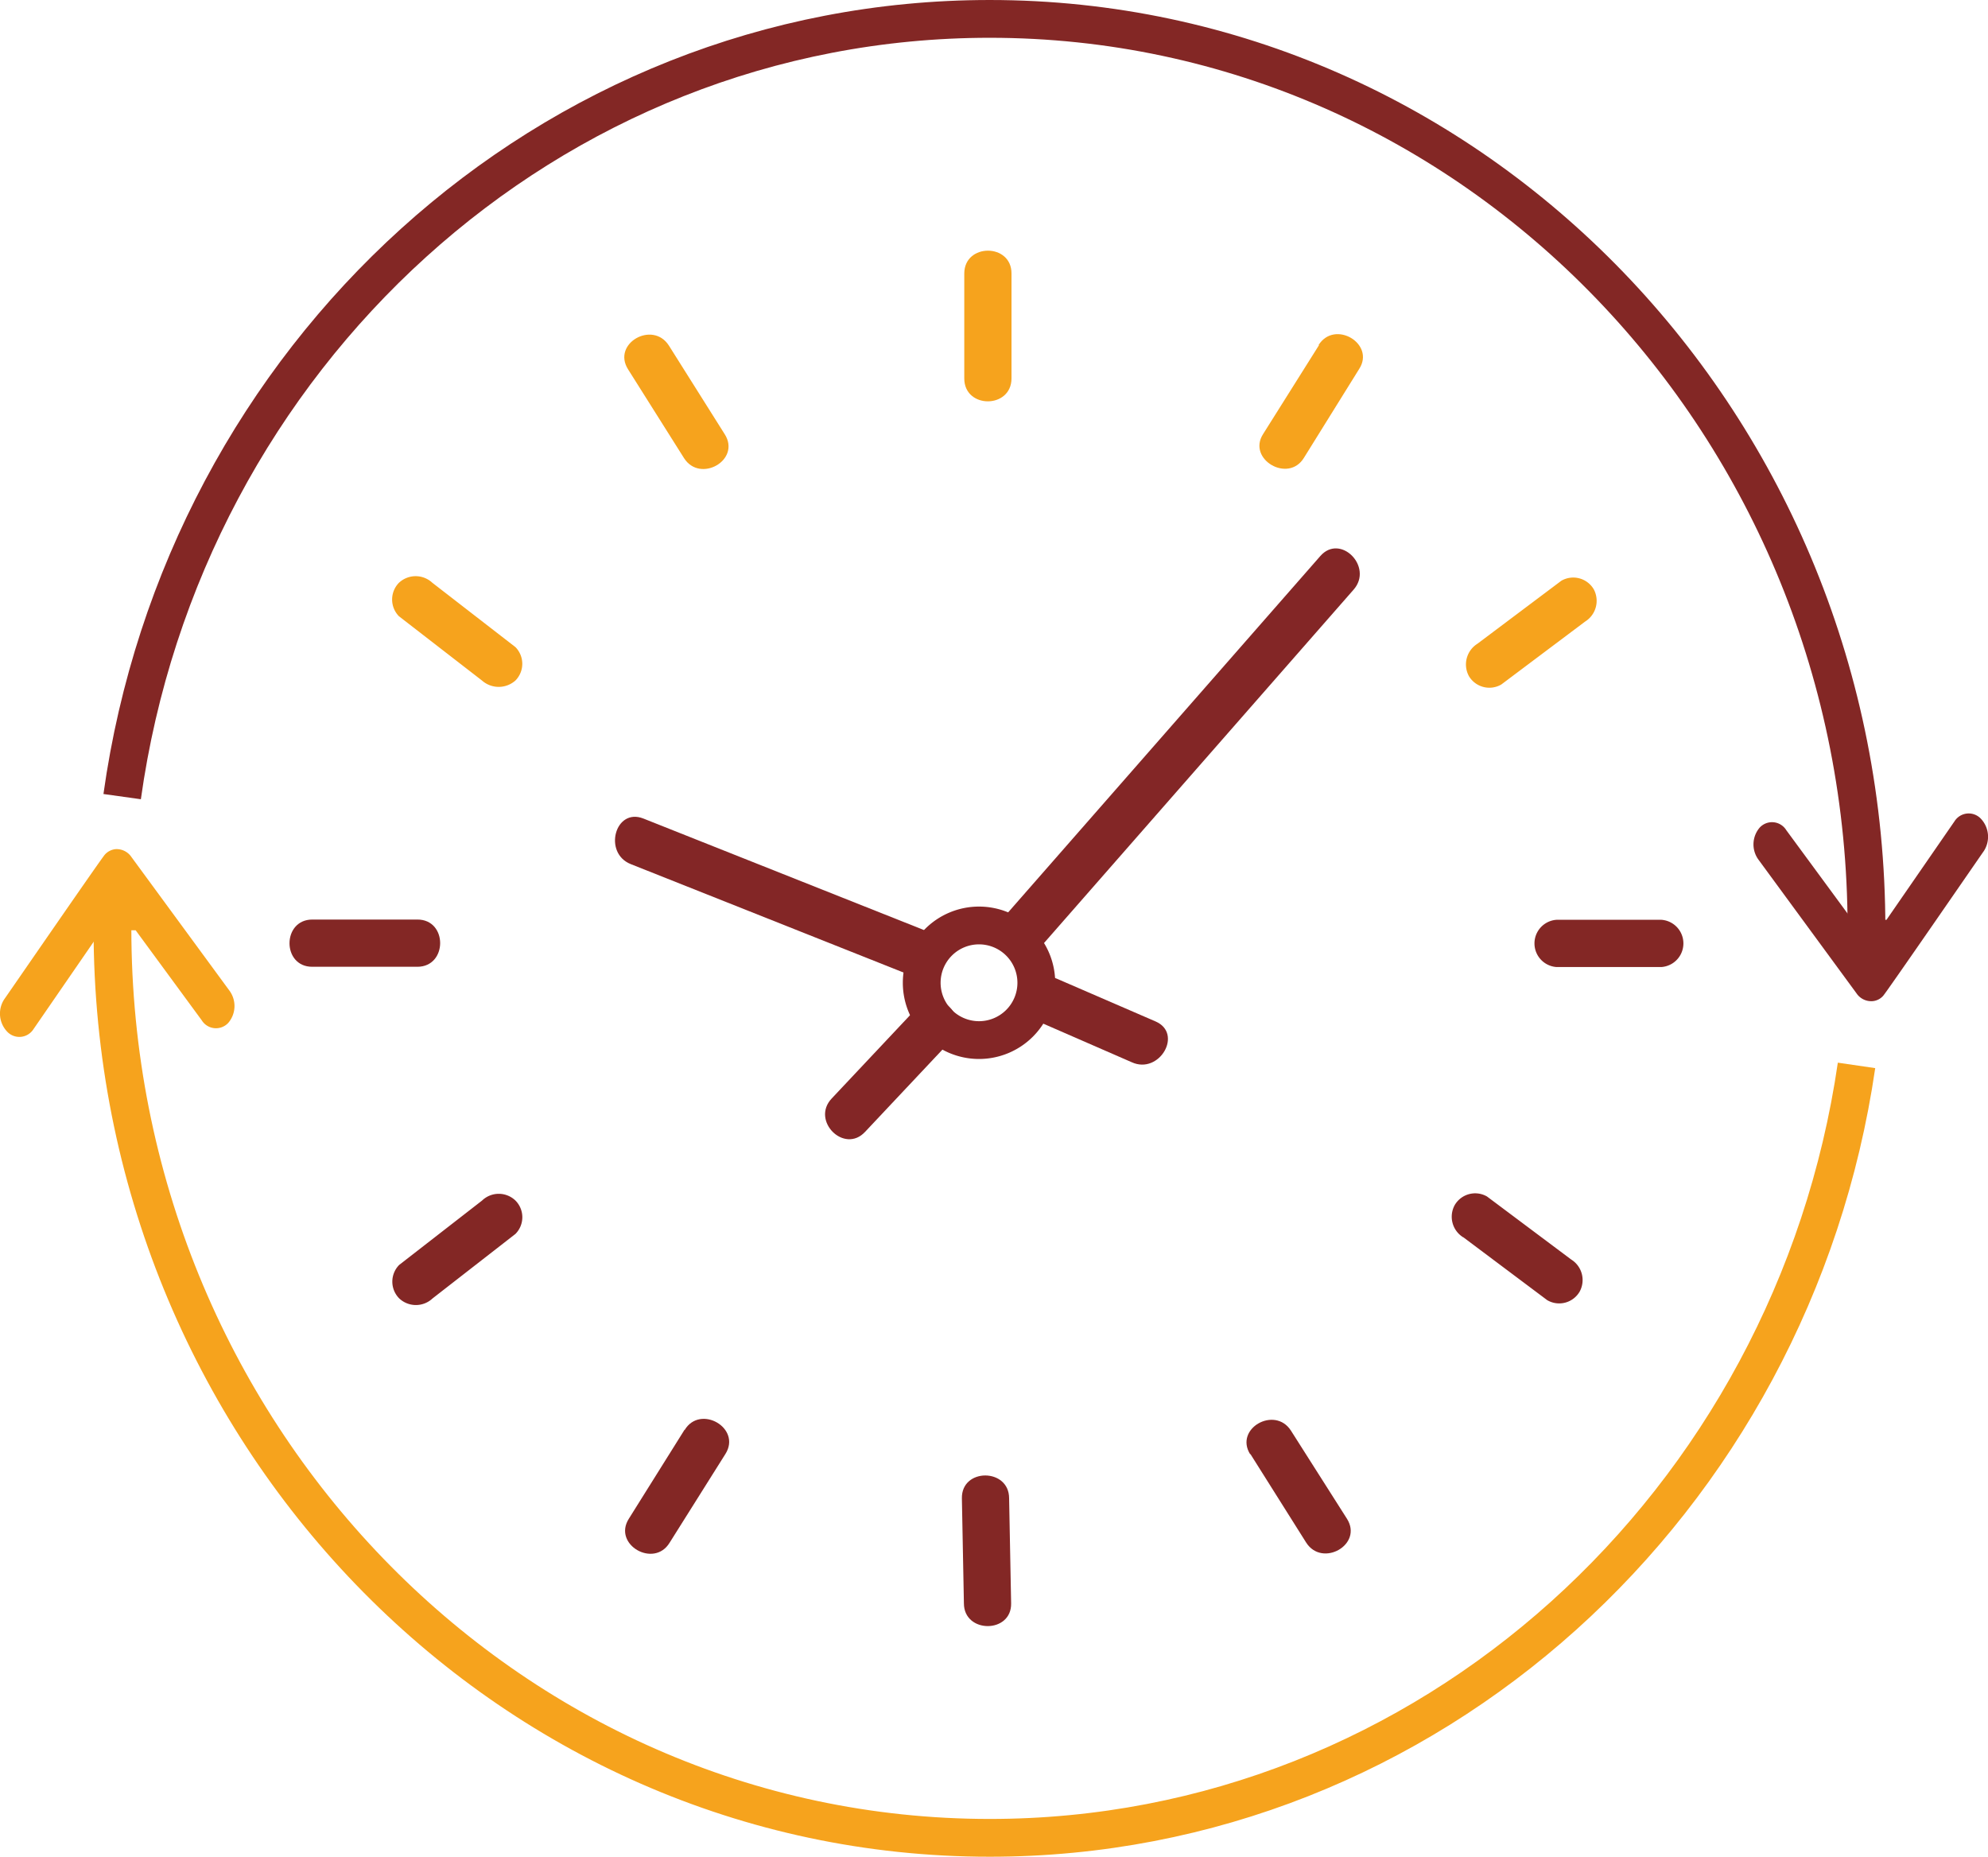
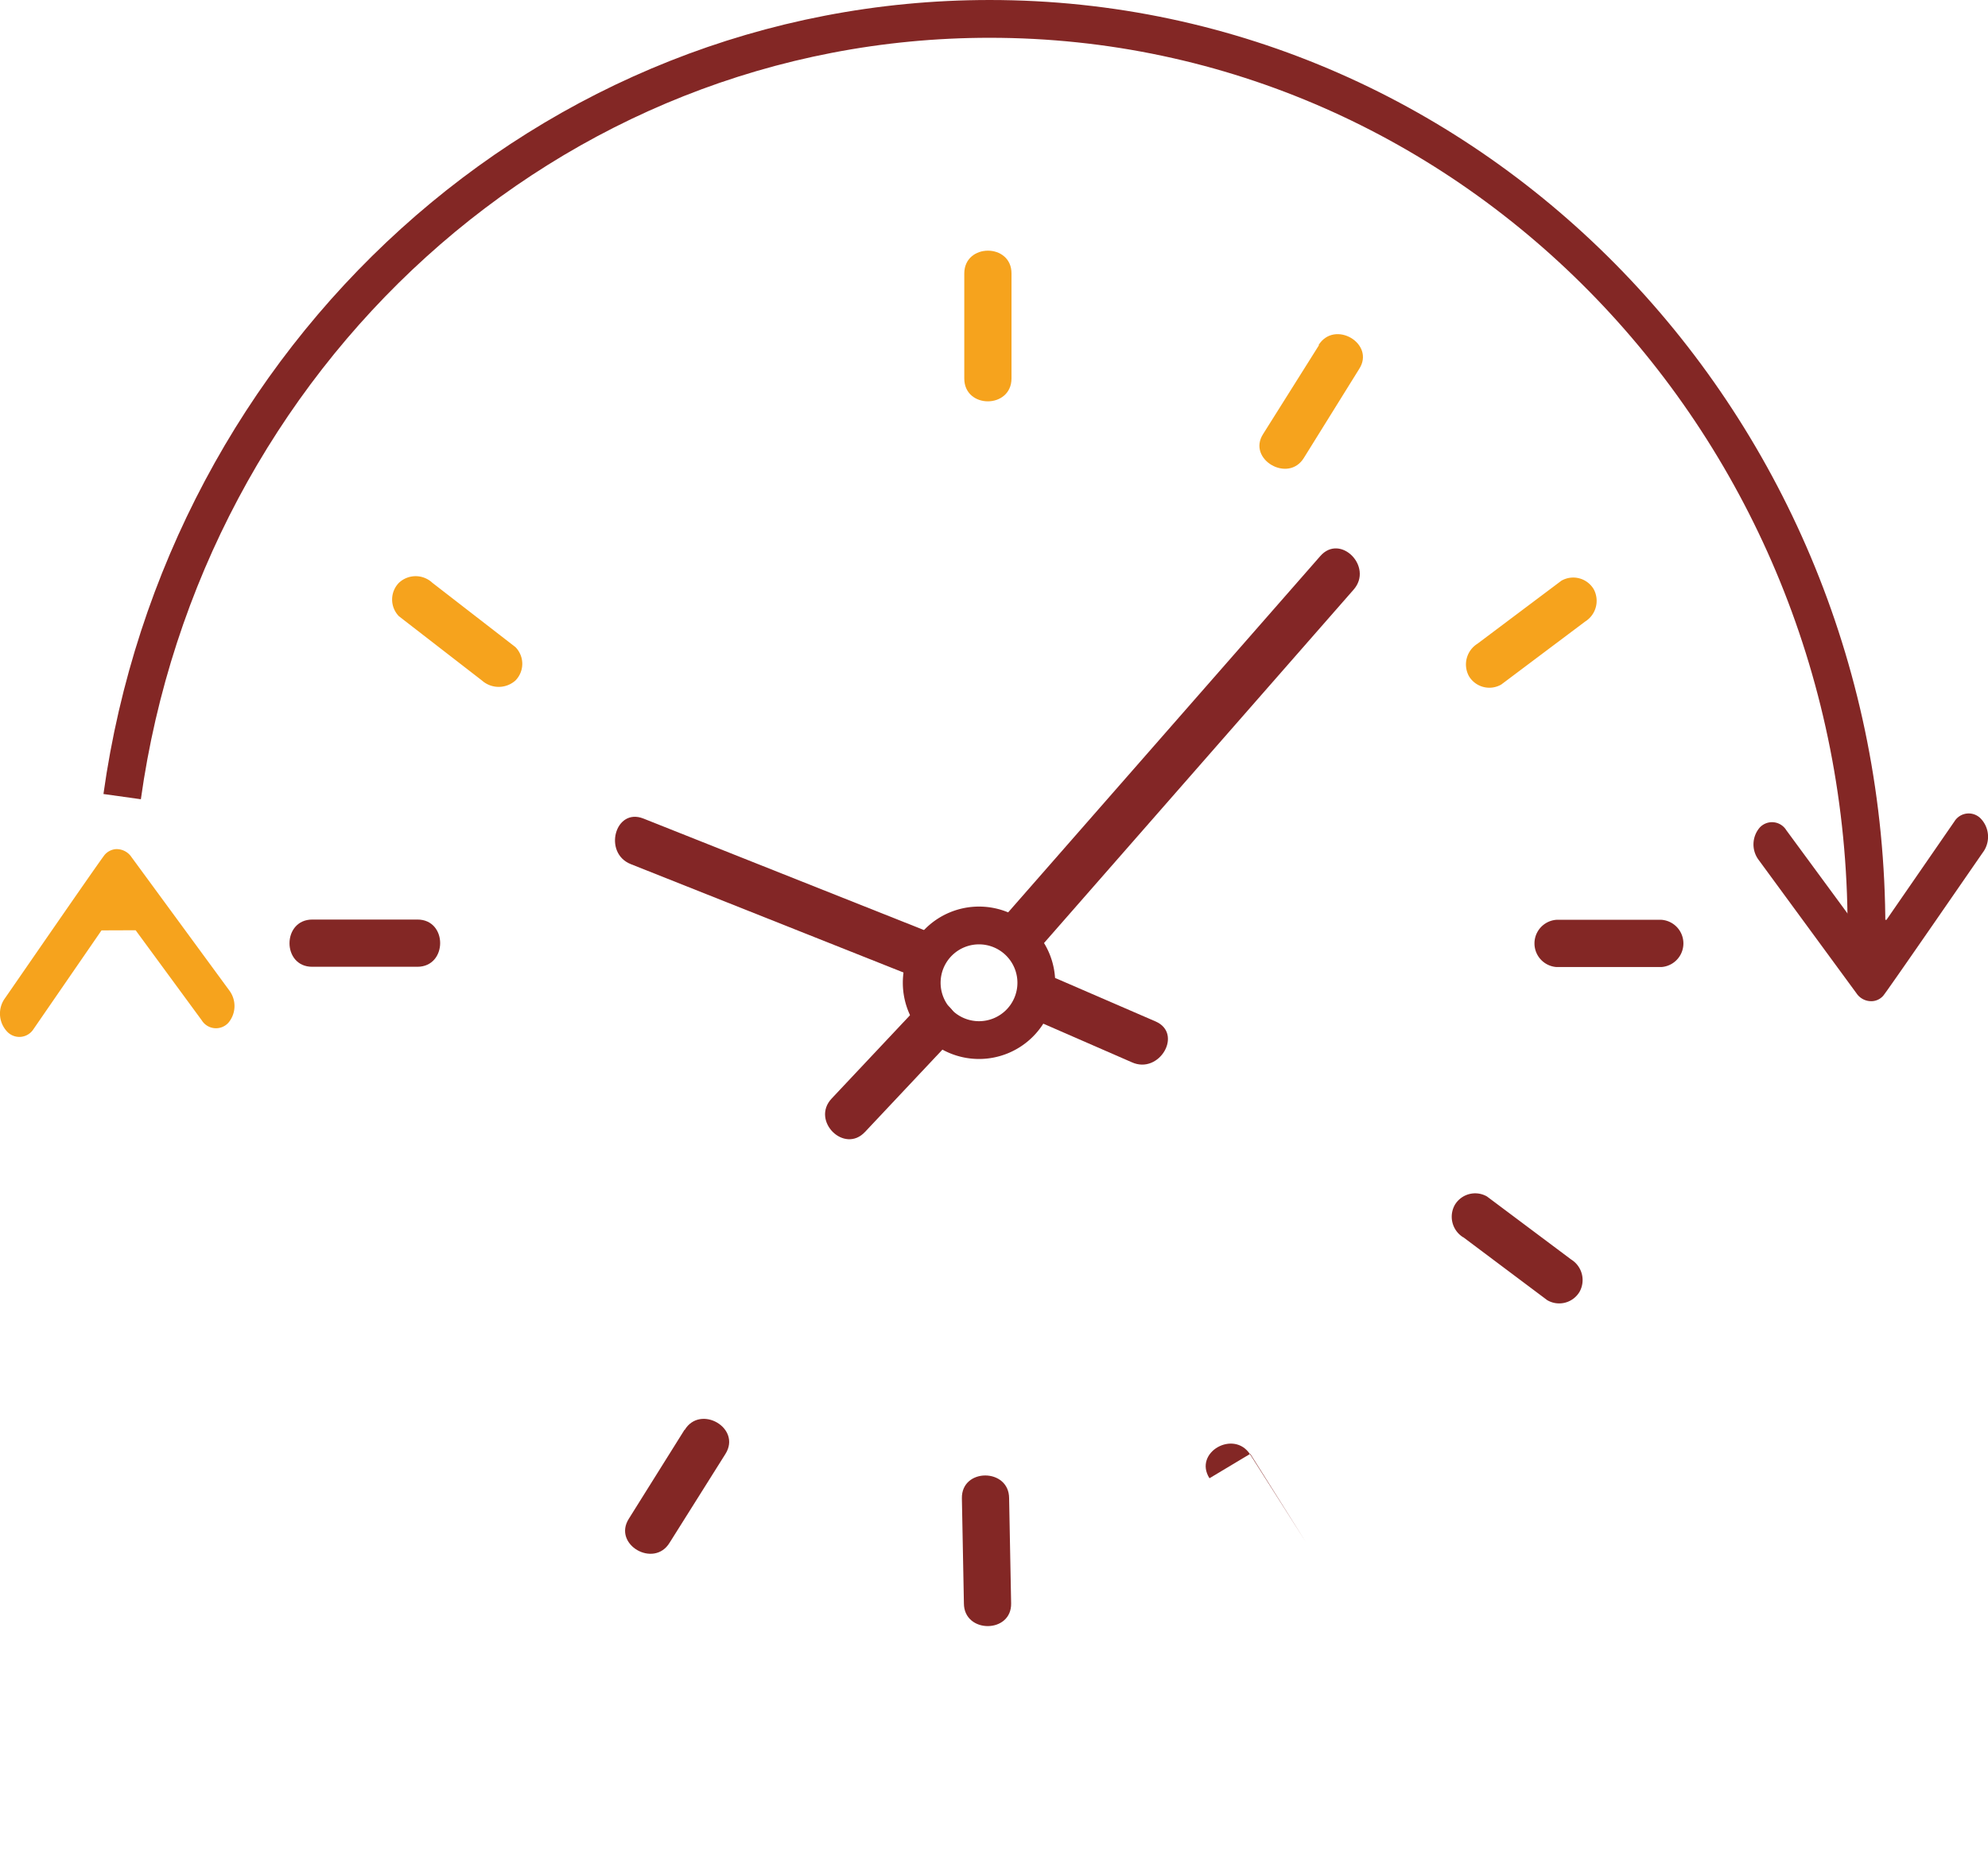
<svg xmlns="http://www.w3.org/2000/svg" viewBox="0 0 157.86 147.43">
  <defs>
    <style>.cls-1{fill:#832725;}.cls-2{fill:#f6a31d;}.cls-3,.cls-4,.cls-6{fill:none;stroke-miterlimit:10;stroke-width:3px;}.cls-3{stroke:#f6a31d;}.cls-4{stroke:#832725;}.cls-5{fill:#832826;}.cls-6{stroke:#832626;}.cls-7{fill:#832626;}</style>
  </defs>
  <title>quick_turn_around</title>
  <g id="Layer_305" data-name="Layer 305">
    <path class="cls-1" d="M144.62,103.07H153a1.88,1.88,0,0,0,0-3.75h-8.34a1.88,1.88,0,0,0,0,3.75Z" transform="translate(-21.07 -26.29)" />
    <path class="cls-1" d="M137.26,124.52l6.67,5a1.88,1.88,0,0,0,2.57-.67,1.92,1.92,0,0,0-.67-2.56l-6.68-5a1.88,1.88,0,0,0-2.56.67,1.92,1.92,0,0,0,.67,2.57Z" transform="translate(-21.07 -26.29)" />
-     <path class="cls-1" d="M120.35,141.72l4.44,7.05c1.28,2,4.53.16,3.24-1.89l-4.45-7c-1.28-2-4.53-.16-3.23,1.89Z" transform="translate(-21.07 -26.29)" />
-     <path class="cls-2" d="M70.94,55.61l4.45,7.06c1.28,2,4.53.15,3.23-1.9l-4.44-7.05c-1.29-2-4.53-.16-3.24,1.89Z" transform="translate(-21.07 -26.29)" />
+     <path class="cls-1" d="M120.35,141.72l4.44,7.05l-4.45-7c-1.28-2-4.53-.16-3.23,1.89Z" transform="translate(-21.07 -26.29)" />
    <path class="cls-1" d="M97.45,145.25l.16,8.34c0,2.41,3.8,2.41,3.75,0l-.16-8.34c0-2.41-3.79-2.42-3.75,0Z" transform="translate(-21.07 -26.29)" />
    <path class="cls-2" d="M97.64,48l0,8.34c0,2.42,3.74,2.42,3.75,0l0-8.34c0-2.41-3.74-2.41-3.75,0Z" transform="translate(-21.07 -26.29)" />
    <path class="cls-1" d="M54.21,99.3l-8.34,0c-2.41,0-2.42,3.76,0,3.75l8.34,0c2.41,0,2.42-3.76,0-3.75Z" transform="translate(-21.07 -26.29)" />
    <path class="cls-2" d="M62,77.67l-6.6-5.11a1.94,1.94,0,0,0-2.65,0,1.9,1.9,0,0,0,0,2.66l6.59,5.1a2,2,0,0,0,2.66,0,1.89,1.89,0,0,0,0-2.65Z" transform="translate(-21.07 -26.29)" />
    <path class="cls-1" d="M75.42,139.82,71,146.88c-1.29,2.05,2,3.94,3.24,1.9l4.44-7.06c1.28-2.05-2-3.94-3.24-1.9Z" transform="translate(-21.07 -26.29)" />
    <path class="cls-2" d="M125.81,53.69l-4.44,7.06c-1.29,2,2,3.93,3.24,1.89L129,55.58c1.29-2-1.95-3.93-3.23-1.89Z" transform="translate(-21.07 -26.29)" />
-     <path class="cls-1" d="M59.35,121.61l-6.58,5.11a1.89,1.89,0,0,0,0,2.66,1.93,1.93,0,0,0,2.65,0L62,124.26a1.88,1.88,0,0,0,0-2.65,1.91,1.91,0,0,0-2.65,0Z" transform="translate(-21.07 -26.29)" />
    <path class="cls-2" d="M145.05,72.4l-6.66,5a1.94,1.94,0,0,0-.68,2.57,1.89,1.89,0,0,0,2.57.67l6.66-5a1.94,1.94,0,0,0,.68-2.57,1.89,1.89,0,0,0-2.57-.67Z" transform="translate(-21.07 -26.29)" />
-     <path class="cls-3" d="M168.49,110.88c-5.06,34.72-34,61.33-68.83,61.33C61.21,172.21,30,139.88,30,100" transform="translate(-21.07 -26.29)" />
    <path class="cls-4" d="M30.77,89.54c4.88-34.92,33.87-61.75,68.89-61.75,38.45,0,69.62,32.33,69.62,72.21" transform="translate(-21.07 -26.29)" />
    <path class="cls-5" d="M170.87,99.32l5.4-7.82a1.33,1.33,0,0,1,2.11-.19,2.09,2.09,0,0,1,.22,2.55c-.14.19-7.81,11.33-8,11.5a1.26,1.26,0,0,1-.85.42,1.41,1.41,0,0,1-1.26-.62l-7.79-10.62a2.05,2.05,0,0,1,.1-2.54,1.33,1.33,0,0,1,2.11.2l5.25,7.14" transform="translate(-21.07 -26.29)" />
    <path class="cls-2" d="M29.13,100.16,23.73,108a1.33,1.33,0,0,1-2.11.18,2.08,2.08,0,0,1-.22-2.54c.14-.19,7.81-11.33,8-11.5a1.32,1.32,0,0,1,.85-.43,1.42,1.42,0,0,1,1.26.63l7.79,10.62a2.06,2.06,0,0,1-.1,2.54,1.33,1.33,0,0,1-2.11-.2l-5.25-7.15" transform="translate(-21.07 -26.29)" />
    <path class="cls-6" d="M103.36,104.32a4.55,4.55,0,1,1-4.55-4.55A4.55,4.55,0,0,1,103.36,104.32Z" transform="translate(-21.07 -26.29)" />
    <path class="cls-7" d="M125.91,70.44,101,98.87c-1.58,1.81,1.06,4.47,2.66,2.65L128.56,73.1c1.58-1.81-1.06-4.48-2.65-2.66Z" transform="translate(-21.07 -26.29)" />
    <path class="cls-7" d="M93.93,106.26l-6.82,7.25c-1.66,1.76,1,4.42,2.65,2.65l6.82-7.25c1.65-1.75-1-4.41-2.65-2.65Z" transform="translate(-21.07 -26.29)" />
    <path class="cls-7" d="M71.16,94.9l22.17,8.81c2.25.89,3.22-2.73,1-3.62L72.16,91.28c-2.25-.89-3.22,2.74-1,3.62Z" transform="translate(-21.07 -26.29)" />
    <path class="cls-7" d="M103.12,107.22l7.82,3.41c2.19,1,4.1-2.28,1.89-3.24L105,104c-2.19-1-4.1,2.27-1.89,3.24Z" transform="translate(-21.07 -26.29)" />
  </g>
</svg>